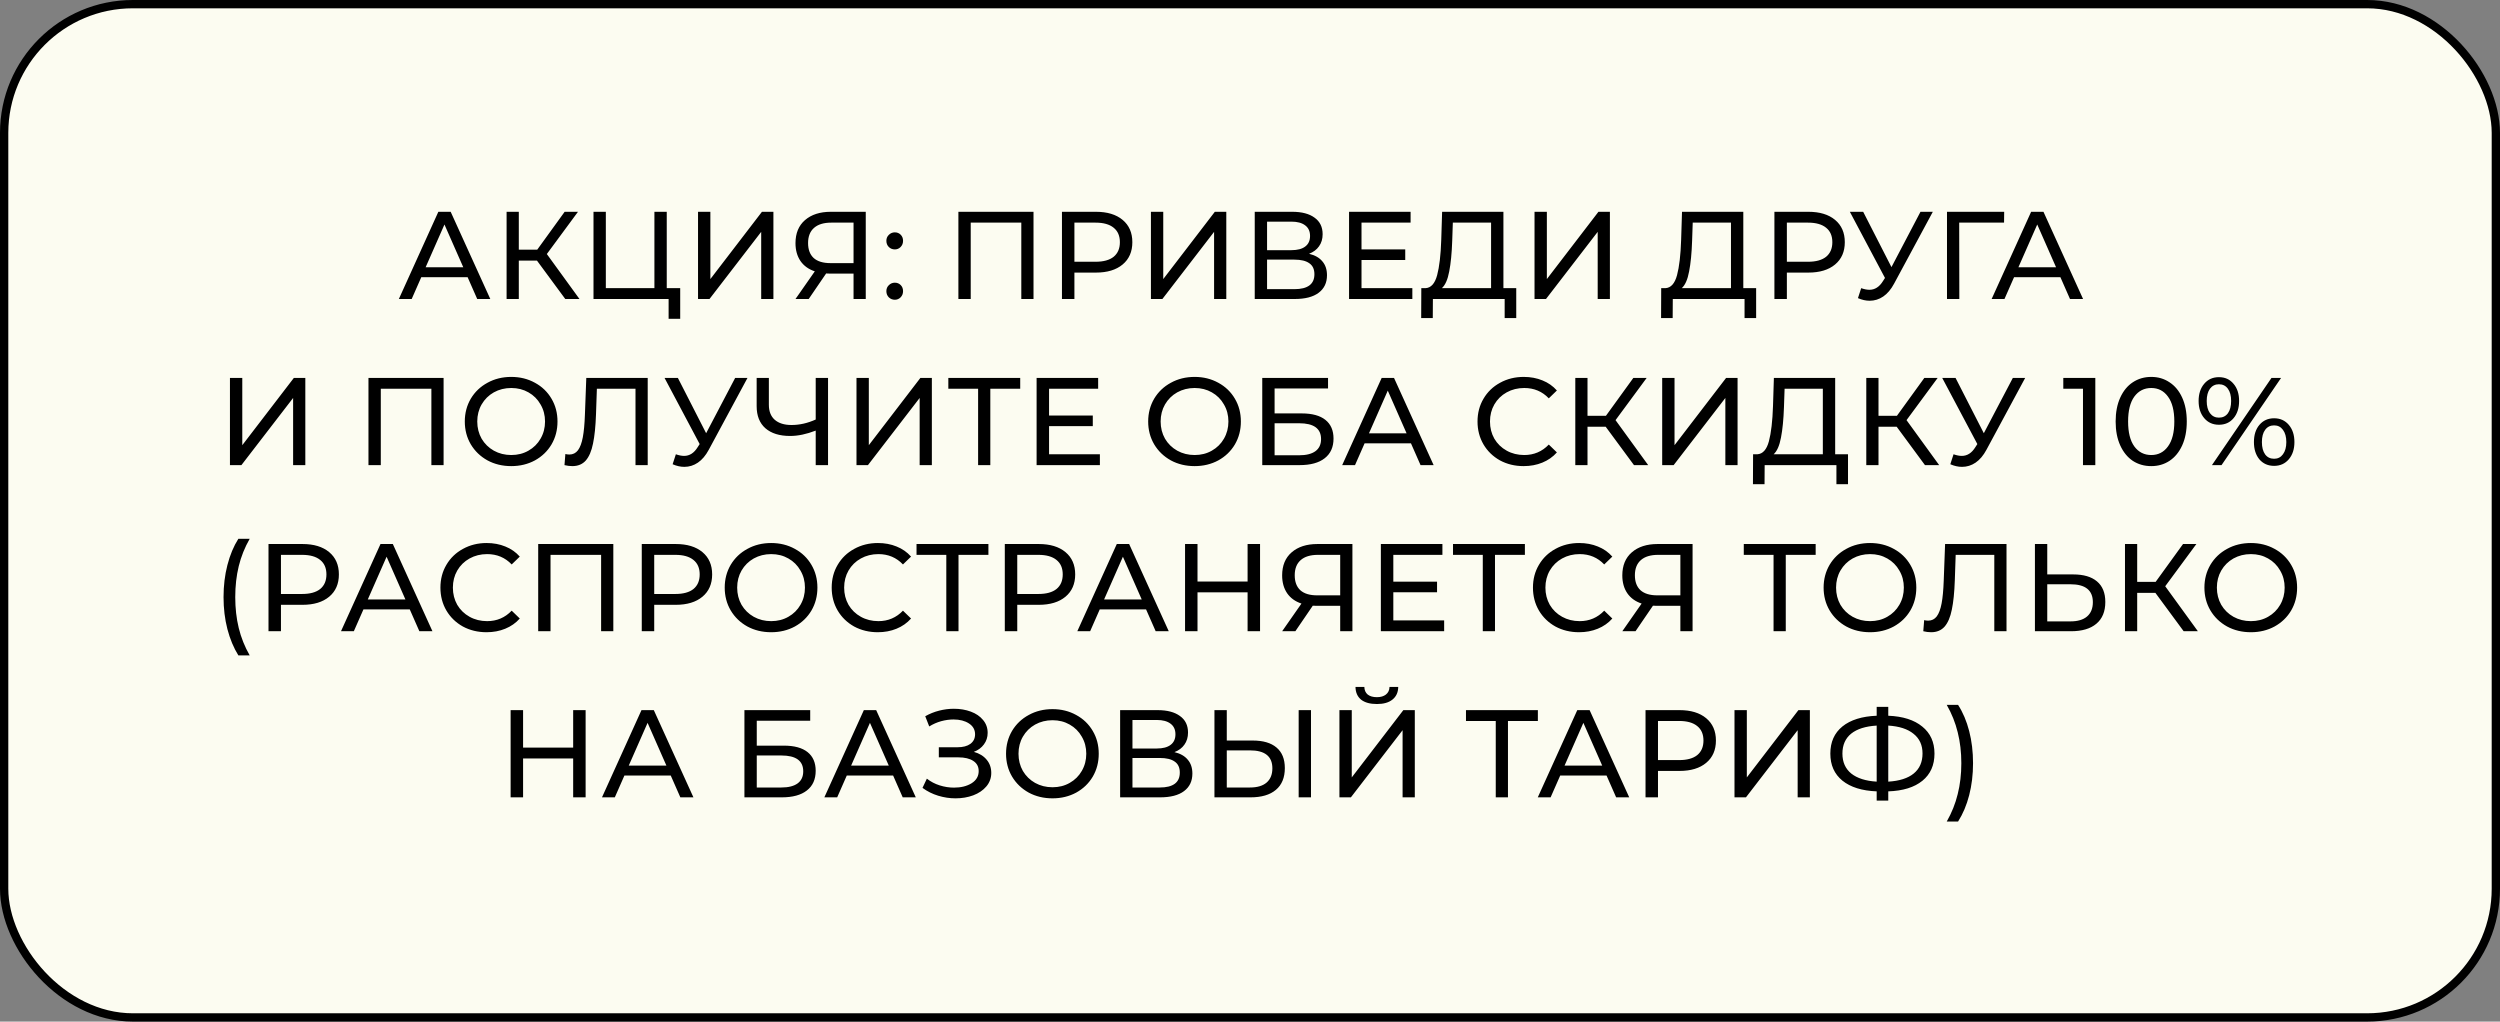
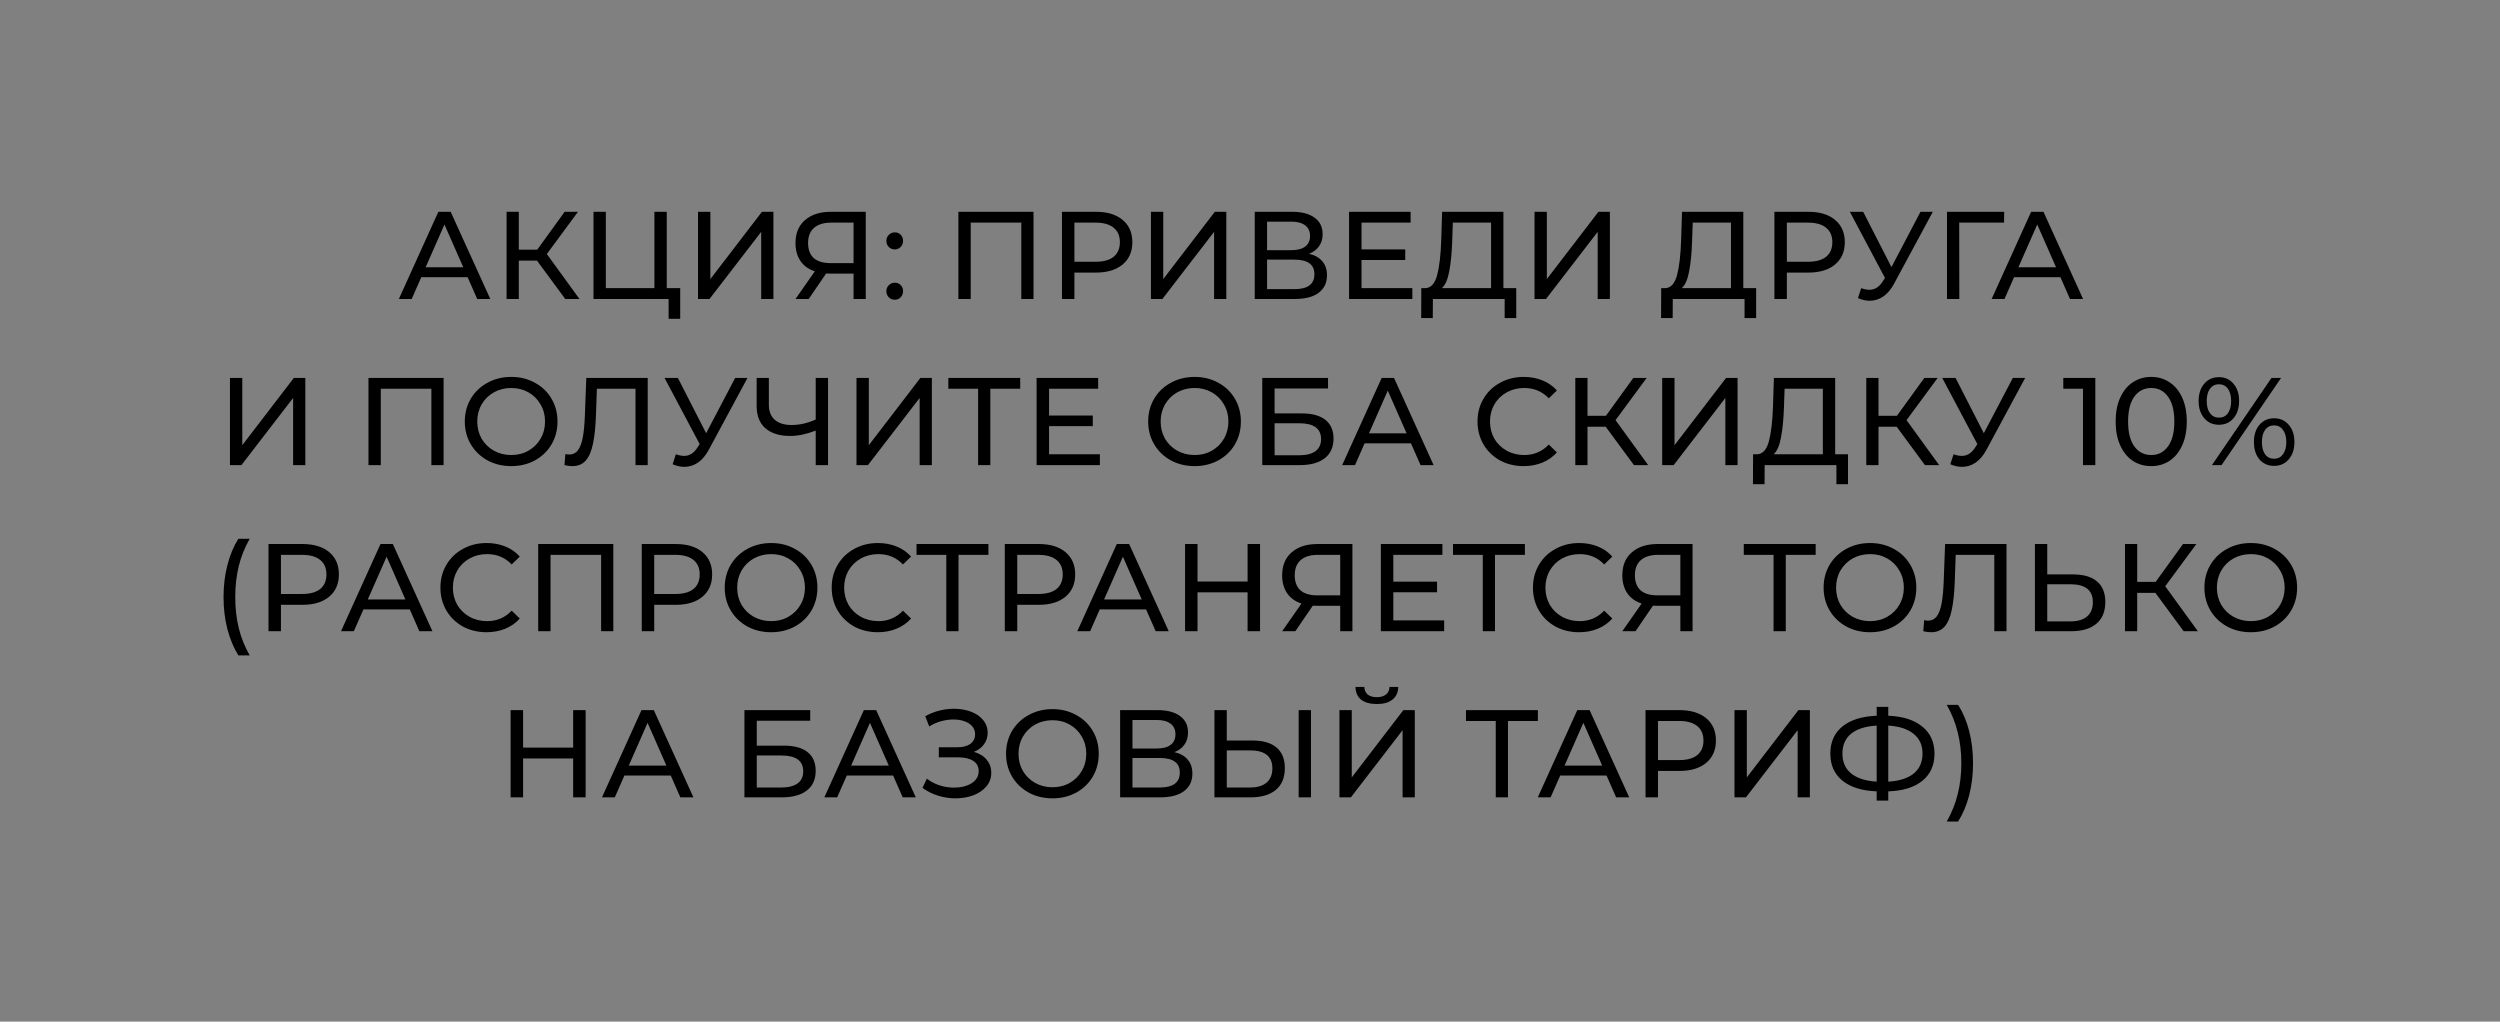
<svg xmlns="http://www.w3.org/2000/svg" width="301" height="123" viewBox="0 0 301 123" fill="none">
  <rect x="0" y="0" width="301" height="123" fill="#808080" stroke="none" />
-   <rect x="0.5" y="0.5" width="300" height="122" rx="15.5" fill="#FCFCF1" stroke="black" />
  <path d="M56.302 33.375H50.722L49.567 36H48.022L52.777 25.5H54.262L59.032 36H57.457L56.302 33.375ZM55.777 32.175L53.512 27.03L51.247 32.175H55.777ZM64.654 31.38H62.464V36H60.994V25.5H62.464V30.06H64.684L67.984 25.5H69.589L65.839 30.585L69.769 36H68.059L64.654 31.38ZM81.897 34.695V38.385H80.501V36H71.457V25.5H72.942V34.695H78.791V25.5H80.276V34.695H81.897ZM84.043 25.5H85.528V33.6L91.738 25.5H93.118V36H91.648V27.915L85.423 36H84.043V25.5ZM104.237 25.5V36H102.767V32.94H99.872C99.692 32.94 99.557 32.935 99.467 32.925L97.367 36H95.777L98.102 32.67C97.352 32.42 96.777 32.005 96.377 31.425C95.977 30.835 95.777 30.12 95.777 29.28C95.777 28.09 96.157 27.165 96.917 26.505C97.687 25.835 98.722 25.5 100.022 25.5H104.237ZM97.292 29.265C97.292 30.045 97.517 30.645 97.967 31.065C98.427 31.475 99.102 31.68 99.992 31.68H102.767V26.805H100.082C99.182 26.805 98.492 27.015 98.012 27.435C97.532 27.855 97.292 28.465 97.292 29.265ZM107.738 30.03C107.458 30.03 107.218 29.935 107.018 29.745C106.818 29.545 106.718 29.295 106.718 28.995C106.718 28.705 106.818 28.465 107.018 28.275C107.218 28.075 107.458 27.975 107.738 27.975C108.018 27.975 108.253 28.07 108.443 28.26C108.633 28.45 108.728 28.695 108.728 28.995C108.728 29.295 108.628 29.545 108.428 29.745C108.238 29.935 108.008 30.03 107.738 30.03ZM107.738 36.09C107.458 36.09 107.218 35.995 107.018 35.805C106.818 35.605 106.718 35.355 106.718 35.055C106.718 34.765 106.818 34.525 107.018 34.335C107.218 34.135 107.458 34.035 107.738 34.035C108.018 34.035 108.253 34.13 108.443 34.32C108.633 34.51 108.728 34.755 108.728 35.055C108.728 35.355 108.628 35.605 108.428 35.805C108.238 35.995 108.008 36.09 107.738 36.09ZM124.435 25.5V36H122.965V26.805H116.875V36H115.39V25.5H124.435ZM131.954 25.5C133.314 25.5 134.384 25.825 135.164 26.475C135.944 27.125 136.334 28.02 136.334 29.16C136.334 30.3 135.944 31.195 135.164 31.845C134.384 32.495 133.314 32.82 131.954 32.82H129.359V36H127.859V25.5H131.954ZM131.909 31.515C132.859 31.515 133.584 31.315 134.084 30.915C134.584 30.505 134.834 29.92 134.834 29.16C134.834 28.4 134.584 27.82 134.084 27.42C133.584 27.01 132.859 26.805 131.909 26.805H129.359V31.515H131.909ZM138.571 25.5H140.056V33.6L146.266 25.5H147.646V36H146.176V27.915L139.951 36H138.571V25.5ZM157.61 30.555C158.32 30.725 158.855 31.03 159.215 31.47C159.585 31.9 159.77 32.455 159.77 33.135C159.77 34.045 159.435 34.75 158.765 35.25C158.105 35.75 157.14 36 155.87 36H151.07V25.5H155.585C156.735 25.5 157.63 25.735 158.27 26.205C158.92 26.665 159.245 27.33 159.245 28.2C159.245 28.77 159.1 29.255 158.81 29.655C158.53 30.055 158.13 30.355 157.61 30.555ZM152.555 30.12H155.48C156.21 30.12 156.765 29.975 157.145 29.685C157.535 29.395 157.73 28.97 157.73 28.41C157.73 27.85 157.535 27.425 157.145 27.135C156.755 26.835 156.2 26.685 155.48 26.685H152.555V30.12ZM155.84 34.815C157.45 34.815 158.255 34.215 158.255 33.015C158.255 32.415 158.05 31.975 157.64 31.695C157.24 31.405 156.64 31.26 155.84 31.26H152.555V34.815H155.84ZM170.046 34.695V36H162.426V25.5H169.836V26.805H163.926V30.03H169.191V31.305H163.926V34.695H170.046ZM182.556 34.695V38.295H181.161V36H172.521L172.506 38.295H171.111L171.126 34.695H171.636C172.296 34.655 172.761 34.135 173.031 33.135C173.301 32.125 173.466 30.705 173.526 28.875L173.631 25.5H181.011V34.695H182.556ZM174.846 29.01C174.796 30.49 174.676 31.715 174.486 32.685C174.306 33.655 174.011 34.325 173.601 34.695H179.526V26.805H174.921L174.846 29.01ZM184.757 25.5H186.242V33.6L192.452 25.5H193.832V36H192.362V27.915L186.137 36H184.757V25.5ZM211.439 34.695V38.295H210.044V36H201.404L201.389 38.295H199.994L200.009 34.695H200.519C201.179 34.655 201.644 34.135 201.914 33.135C202.184 32.125 202.349 30.705 202.409 28.875L202.514 25.5H209.894V34.695H211.439ZM203.729 29.01C203.679 30.49 203.559 31.715 203.369 32.685C203.189 33.655 202.894 34.325 202.484 34.695H208.409V26.805H203.804L203.729 29.01ZM217.734 25.5C219.094 25.5 220.164 25.825 220.944 26.475C221.724 27.125 222.114 28.02 222.114 29.16C222.114 30.3 221.724 31.195 220.944 31.845C220.164 32.495 219.094 32.82 217.734 32.82H215.139V36H213.639V25.5H217.734ZM217.689 31.515C218.639 31.515 219.364 31.315 219.864 30.915C220.364 30.505 220.614 29.92 220.614 29.16C220.614 28.4 220.364 27.82 219.864 27.42C219.364 27.01 218.639 26.805 217.689 26.805H215.139V31.515H217.689ZM232.712 25.5L228.047 34.155C227.677 34.845 227.242 35.36 226.742 35.7C226.242 36.04 225.697 36.21 225.107 36.21C224.647 36.21 224.177 36.105 223.697 35.895L224.087 34.695C224.457 34.825 224.787 34.89 225.077 34.89C225.737 34.89 226.282 34.54 226.712 33.84L226.952 33.465L222.722 25.5H224.327L227.732 32.16L231.227 25.5H232.712ZM241.288 26.805H235.888L235.903 36H234.418V25.5H241.303L241.288 26.805ZM248.073 33.375H242.493L241.338 36H239.793L244.548 25.5H246.033L250.803 36H249.228L248.073 33.375ZM247.548 32.175L245.283 27.03L243.018 32.175H247.548ZM27.686 45.5H29.171V53.6L35.381 45.5H36.761V56H35.291V47.915L29.066 56H27.686V45.5ZM53.408 45.5V56H51.938V46.805H45.848V56H44.363V45.5H53.408ZM61.557 56.12C60.497 56.12 59.542 55.89 58.692 55.43C57.842 54.96 57.172 54.315 56.682 53.495C56.202 52.675 55.962 51.76 55.962 50.75C55.962 49.74 56.202 48.825 56.682 48.005C57.172 47.185 57.842 46.545 58.692 46.085C59.542 45.615 60.497 45.38 61.557 45.38C62.607 45.38 63.557 45.615 64.407 46.085C65.257 46.545 65.922 47.185 66.402 48.005C66.882 48.815 67.122 49.73 67.122 50.75C67.122 51.77 66.882 52.69 66.402 53.51C65.922 54.32 65.257 54.96 64.407 55.43C63.557 55.89 62.607 56.12 61.557 56.12ZM61.557 54.785C62.327 54.785 63.017 54.61 63.627 54.26C64.247 53.91 64.732 53.43 65.082 52.82C65.442 52.2 65.622 51.51 65.622 50.75C65.622 49.99 65.442 49.305 65.082 48.695C64.732 48.075 64.247 47.59 63.627 47.24C63.017 46.89 62.327 46.715 61.557 46.715C60.787 46.715 60.087 46.89 59.457 47.24C58.837 47.59 58.347 48.075 57.987 48.695C57.637 49.305 57.462 49.99 57.462 50.75C57.462 51.51 57.637 52.2 57.987 52.82C58.347 53.43 58.837 53.91 59.457 54.26C60.087 54.61 60.787 54.785 61.557 54.785ZM77.984 45.5V56H76.514V46.805H71.864L71.759 49.88C71.709 51.33 71.589 52.505 71.399 53.405C71.219 54.305 70.929 54.985 70.529 55.445C70.129 55.895 69.589 56.12 68.909 56.12C68.599 56.12 68.284 56.08 67.964 56L68.069 54.665C68.229 54.705 68.389 54.725 68.549 54.725C68.979 54.725 69.324 54.555 69.584 54.215C69.844 53.865 70.039 53.345 70.169 52.655C70.299 51.965 70.384 51.055 70.424 49.925L70.589 45.5H77.984ZM89.999 45.5L85.335 54.155C84.965 54.845 84.529 55.36 84.029 55.7C83.529 56.04 82.984 56.21 82.394 56.21C81.934 56.21 81.465 56.105 80.984 55.895L81.374 54.695C81.745 54.825 82.075 54.89 82.365 54.89C83.025 54.89 83.57 54.54 83.999 53.84L84.24 53.465L80.01 45.5H81.615L85.019 52.16L88.514 45.5H89.999ZM99.696 45.5V56H98.211V51.845C97.101 52.275 96.076 52.49 95.136 52.49C93.856 52.49 92.861 52.18 92.151 51.56C91.451 50.94 91.101 50.055 91.101 48.905V45.5H92.571V48.74C92.571 49.52 92.806 50.12 93.276 50.54C93.756 50.96 94.431 51.17 95.301 51.17C96.271 51.17 97.241 50.95 98.211 50.51V45.5H99.696ZM103.121 45.5H104.606V53.6L110.816 45.5H112.196V56H110.726V47.915L104.501 56H103.121V45.5ZM122.834 46.805H119.234V56H117.764V46.805H114.179V45.5H122.834V46.805ZM132.427 54.695V56H124.807V45.5H132.217V46.805H126.307V50.03H131.572V51.305H126.307V54.695H132.427ZM143.836 56.12C142.776 56.12 141.821 55.89 140.971 55.43C140.121 54.96 139.451 54.315 138.961 53.495C138.481 52.675 138.241 51.76 138.241 50.75C138.241 49.74 138.481 48.825 138.961 48.005C139.451 47.185 140.121 46.545 140.971 46.085C141.821 45.615 142.776 45.38 143.836 45.38C144.886 45.38 145.836 45.615 146.686 46.085C147.536 46.545 148.201 47.185 148.681 48.005C149.161 48.815 149.401 49.73 149.401 50.75C149.401 51.77 149.161 52.69 148.681 53.51C148.201 54.32 147.536 54.96 146.686 55.43C145.836 55.89 144.886 56.12 143.836 56.12ZM143.836 54.785C144.606 54.785 145.296 54.61 145.906 54.26C146.526 53.91 147.011 53.43 147.361 52.82C147.721 52.2 147.901 51.51 147.901 50.75C147.901 49.99 147.721 49.305 147.361 48.695C147.011 48.075 146.526 47.59 145.906 47.24C145.296 46.89 144.606 46.715 143.836 46.715C143.066 46.715 142.366 46.89 141.736 47.24C141.116 47.59 140.626 48.075 140.266 48.695C139.916 49.305 139.741 49.99 139.741 50.75C139.741 51.51 139.916 52.2 140.266 52.82C140.626 53.43 141.116 53.91 141.736 54.26C142.366 54.61 143.066 54.785 143.836 54.785ZM151.976 45.5H159.896V46.775H153.461V49.775H156.731C157.981 49.775 158.931 50.035 159.581 50.555C160.231 51.075 160.556 51.825 160.556 52.805C160.556 53.835 160.201 54.625 159.491 55.175C158.791 55.725 157.786 56 156.476 56H151.976V45.5ZM156.416 54.815C157.276 54.815 157.931 54.65 158.381 54.32C158.831 53.99 159.056 53.505 159.056 52.865C159.056 51.595 158.176 50.96 156.416 50.96H153.461V54.815H156.416ZM169.879 53.375H164.299L163.144 56H161.599L166.354 45.5H167.839L172.609 56H171.034L169.879 53.375ZM169.354 52.175L167.089 47.03L164.824 52.175H169.354ZM183.444 56.12C182.394 56.12 181.444 55.89 180.594 55.43C179.754 54.96 179.094 54.32 178.614 53.51C178.134 52.69 177.894 51.77 177.894 50.75C177.894 49.73 178.134 48.815 178.614 48.005C179.094 47.185 179.759 46.545 180.609 46.085C181.459 45.615 182.409 45.38 183.459 45.38C184.279 45.38 185.029 45.52 185.709 45.8C186.389 46.07 186.969 46.475 187.449 47.015L186.474 47.96C185.684 47.13 184.699 46.715 183.519 46.715C182.739 46.715 182.034 46.89 181.404 47.24C180.774 47.59 180.279 48.075 179.919 48.695C179.569 49.305 179.394 49.99 179.394 50.75C179.394 51.51 179.569 52.2 179.919 52.82C180.279 53.43 180.774 53.91 181.404 54.26C182.034 54.61 182.739 54.785 183.519 54.785C184.689 54.785 185.674 54.365 186.474 53.525L187.449 54.47C186.969 55.01 186.384 55.42 185.694 55.7C185.014 55.98 184.264 56.12 183.444 56.12ZM193.326 51.38H191.136V56H189.666V45.5H191.136V50.06H193.356L196.656 45.5H198.261L194.511 50.585L198.441 56H196.731L193.326 51.38ZM200.128 45.5H201.613V53.6L207.823 45.5H209.203V56H207.733V47.915L201.508 56H200.128V45.5ZM222.5 54.695V58.295H221.105V56H212.465L212.45 58.295H211.055L211.07 54.695H211.58C212.24 54.655 212.705 54.135 212.975 53.135C213.245 52.125 213.41 50.705 213.47 48.875L213.575 45.5H220.955V54.695H222.5ZM214.79 49.01C214.74 50.49 214.62 51.715 214.43 52.685C214.25 53.655 213.955 54.325 213.545 54.695H219.47V46.805H214.865L214.79 49.01ZM228.361 51.38H226.171V56H224.701V45.5H226.171V50.06H228.391L231.691 45.5H233.296L229.546 50.585L233.476 56H231.766L228.361 51.38ZM243.832 45.5L239.167 54.155C238.797 54.845 238.362 55.36 237.862 55.7C237.362 56.04 236.817 56.21 236.227 56.21C235.767 56.21 235.297 56.105 234.817 55.895L235.207 54.695C235.577 54.825 235.907 54.89 236.197 54.89C236.857 54.89 237.402 54.54 237.832 53.84L238.072 53.465L233.842 45.5H235.447L238.852 52.16L242.347 45.5H243.832ZM252.276 45.5V56H250.791V46.805H248.421V45.5H252.276ZM259.013 56.12C258.183 56.12 257.443 55.91 256.793 55.49C256.153 55.06 255.648 54.44 255.278 53.63C254.908 52.82 254.723 51.86 254.723 50.75C254.723 49.64 254.908 48.68 255.278 47.87C255.648 47.06 256.153 46.445 256.793 46.025C257.443 45.595 258.183 45.38 259.013 45.38C259.833 45.38 260.563 45.595 261.203 46.025C261.853 46.445 262.363 47.06 262.733 47.87C263.103 48.68 263.288 49.64 263.288 50.75C263.288 51.86 263.103 52.82 262.733 53.63C262.363 54.44 261.853 55.06 261.203 55.49C260.563 55.91 259.833 56.12 259.013 56.12ZM259.013 54.785C259.853 54.785 260.523 54.44 261.023 53.75C261.533 53.06 261.788 52.06 261.788 50.75C261.788 49.44 261.533 48.44 261.023 47.75C260.523 47.06 259.853 46.715 259.013 46.715C258.163 46.715 257.483 47.06 256.973 47.75C256.473 48.44 256.223 49.44 256.223 50.75C256.223 52.06 256.473 53.06 256.973 53.75C257.483 54.44 258.163 54.785 259.013 54.785ZM267.158 51.14C266.428 51.14 265.838 50.875 265.388 50.345C264.938 49.815 264.713 49.125 264.713 48.275C264.713 47.425 264.938 46.735 265.388 46.205C265.838 45.675 266.428 45.41 267.158 45.41C267.888 45.41 268.473 45.675 268.913 46.205C269.363 46.725 269.588 47.415 269.588 48.275C269.588 49.135 269.363 49.83 268.913 50.36C268.473 50.88 267.888 51.14 267.158 51.14ZM273.488 45.5H274.643L267.473 56H266.318L273.488 45.5ZM267.158 50.285C267.618 50.285 267.978 50.11 268.238 49.76C268.498 49.4 268.628 48.905 268.628 48.275C268.628 47.645 268.498 47.155 268.238 46.805C267.978 46.445 267.618 46.265 267.158 46.265C266.708 46.265 266.348 46.445 266.078 46.805C265.818 47.165 265.688 47.655 265.688 48.275C265.688 48.895 265.818 49.385 266.078 49.745C266.348 50.105 266.708 50.285 267.158 50.285ZM273.803 56.09C273.073 56.09 272.483 55.83 272.033 55.31C271.593 54.78 271.373 54.085 271.373 53.225C271.373 52.365 271.593 51.675 272.033 51.155C272.483 50.625 273.073 50.36 273.803 50.36C274.533 50.36 275.123 50.625 275.573 51.155C276.023 51.685 276.248 52.375 276.248 53.225C276.248 54.075 276.023 54.765 275.573 55.295C275.123 55.825 274.533 56.09 273.803 56.09ZM273.803 55.235C274.253 55.235 274.608 55.055 274.868 54.695C275.138 54.335 275.273 53.845 275.273 53.225C275.273 52.605 275.138 52.115 274.868 51.755C274.608 51.395 274.253 51.215 273.803 51.215C273.343 51.215 272.983 51.395 272.723 51.755C272.463 52.105 272.333 52.595 272.333 53.225C272.333 53.855 272.463 54.35 272.723 54.71C272.983 55.06 273.343 55.235 273.803 55.235ZM28.699 78.91C28.129 77.99 27.689 76.935 27.379 75.745C27.069 74.545 26.914 73.26 26.914 71.89C26.914 70.52 27.069 69.235 27.379 68.035C27.689 66.825 28.129 65.77 28.699 64.87H30.064C29.464 65.92 29.024 67.02 28.744 68.17C28.464 69.32 28.324 70.56 28.324 71.89C28.324 73.22 28.464 74.46 28.744 75.61C29.024 76.76 29.464 77.86 30.064 78.91H28.699ZM36.422 65.5C37.782 65.5 38.852 65.825 39.632 66.475C40.412 67.125 40.802 68.02 40.802 69.16C40.802 70.3 40.412 71.195 39.632 71.845C38.852 72.495 37.782 72.82 36.422 72.82H33.827V76H32.327V65.5H36.422ZM36.377 71.515C37.327 71.515 38.052 71.315 38.552 70.915C39.052 70.505 39.302 69.92 39.302 69.16C39.302 68.4 39.052 67.82 38.552 67.42C38.052 67.01 37.327 66.805 36.377 66.805H33.827V71.515H36.377ZM49.337 73.375H43.757L42.602 76H41.056L45.812 65.5H47.297L52.066 76H50.492L49.337 73.375ZM48.812 72.175L46.547 67.03L44.282 72.175H48.812ZM58.577 76.12C57.527 76.12 56.577 75.89 55.727 75.43C54.887 74.96 54.227 74.32 53.747 73.51C53.267 72.69 53.027 71.77 53.027 70.75C53.027 69.73 53.267 68.815 53.747 68.005C54.227 67.185 54.892 66.545 55.742 66.085C56.592 65.615 57.542 65.38 58.592 65.38C59.412 65.38 60.162 65.52 60.842 65.8C61.522 66.07 62.102 66.475 62.582 67.015L61.607 67.96C60.817 67.13 59.832 66.715 58.652 66.715C57.872 66.715 57.167 66.89 56.537 67.24C55.907 67.59 55.412 68.075 55.052 68.695C54.702 69.305 54.527 69.99 54.527 70.75C54.527 71.51 54.702 72.2 55.052 72.82C55.412 73.43 55.907 73.91 56.537 74.26C57.167 74.61 57.872 74.785 58.652 74.785C59.822 74.785 60.807 74.365 61.607 73.525L62.582 74.47C62.102 75.01 61.517 75.42 60.827 75.7C60.147 75.98 59.397 76.12 58.577 76.12ZM73.844 65.5V76H72.374V66.805H66.284V76H64.799V65.5H73.844ZM81.363 65.5C82.723 65.5 83.793 65.825 84.573 66.475C85.353 67.125 85.743 68.02 85.743 69.16C85.743 70.3 85.353 71.195 84.573 71.845C83.793 72.495 82.723 72.82 81.363 72.82H78.768V76H77.268V65.5H81.363ZM81.318 71.515C82.268 71.515 82.993 71.315 83.493 70.915C83.993 70.505 84.243 69.92 84.243 69.16C84.243 68.4 83.993 67.82 83.493 67.42C82.993 67.01 82.268 66.805 81.318 66.805H78.768V71.515H81.318ZM92.851 76.12C91.791 76.12 90.836 75.89 89.986 75.43C89.136 74.96 88.466 74.315 87.976 73.495C87.496 72.675 87.256 71.76 87.256 70.75C87.256 69.74 87.496 68.825 87.976 68.005C88.466 67.185 89.136 66.545 89.986 66.085C90.836 65.615 91.791 65.38 92.851 65.38C93.901 65.38 94.851 65.615 95.701 66.085C96.551 66.545 97.216 67.185 97.696 68.005C98.176 68.815 98.416 69.73 98.416 70.75C98.416 71.77 98.176 72.69 97.696 73.51C97.216 74.32 96.551 74.96 95.701 75.43C94.851 75.89 93.901 76.12 92.851 76.12ZM92.851 74.785C93.621 74.785 94.311 74.61 94.921 74.26C95.541 73.91 96.026 73.43 96.376 72.82C96.736 72.2 96.916 71.51 96.916 70.75C96.916 69.99 96.736 69.305 96.376 68.695C96.026 68.075 95.541 67.59 94.921 67.24C94.311 66.89 93.621 66.715 92.851 66.715C92.081 66.715 91.381 66.89 90.751 67.24C90.131 67.59 89.641 68.075 89.281 68.695C88.931 69.305 88.756 69.99 88.756 70.75C88.756 71.51 88.931 72.2 89.281 72.82C89.641 73.43 90.131 73.91 90.751 74.26C91.381 74.61 92.081 74.785 92.851 74.785ZM105.686 76.12C104.636 76.12 103.686 75.89 102.836 75.43C101.996 74.96 101.336 74.32 100.856 73.51C100.376 72.69 100.136 71.77 100.136 70.75C100.136 69.73 100.376 68.815 100.856 68.005C101.336 67.185 102.001 66.545 102.851 66.085C103.701 65.615 104.651 65.38 105.701 65.38C106.521 65.38 107.271 65.52 107.951 65.8C108.631 66.07 109.211 66.475 109.691 67.015L108.716 67.96C107.926 67.13 106.941 66.715 105.761 66.715C104.981 66.715 104.276 66.89 103.646 67.24C103.016 67.59 102.521 68.075 102.161 68.695C101.811 69.305 101.636 69.99 101.636 70.75C101.636 71.51 101.811 72.2 102.161 72.82C102.521 73.43 103.016 73.91 103.646 74.26C104.276 74.61 104.981 74.785 105.761 74.785C106.931 74.785 107.916 74.365 108.716 73.525L109.691 74.47C109.211 75.01 108.626 75.42 107.936 75.7C107.256 75.98 106.506 76.12 105.686 76.12ZM119.005 66.805H115.405V76H113.935V66.805H110.35V65.5H119.005V66.805ZM125.073 65.5C126.433 65.5 127.503 65.825 128.283 66.475C129.063 67.125 129.453 68.02 129.453 69.16C129.453 70.3 129.063 71.195 128.283 71.845C127.503 72.495 126.433 72.82 125.073 72.82H122.478V76H120.978V65.5H125.073ZM125.028 71.515C125.978 71.515 126.703 71.315 127.203 70.915C127.703 70.505 127.953 69.92 127.953 69.16C127.953 68.4 127.703 67.82 127.203 67.42C126.703 67.01 125.978 66.805 125.028 66.805H122.478V71.515H125.028ZM137.988 73.375H132.408L131.253 76H129.708L134.463 65.5H135.948L140.718 76H139.143L137.988 73.375ZM137.463 72.175L135.198 67.03L132.933 72.175H137.463ZM151.71 65.5V76H150.21V71.32H144.18V76H142.68V65.5H144.18V70.015H150.21V65.5H151.71ZM162.83 65.5V76H161.36V72.94H158.465C158.285 72.94 158.15 72.935 158.06 72.925L155.96 76H154.37L156.695 72.67C155.945 72.42 155.37 72.005 154.97 71.425C154.57 70.835 154.37 70.12 154.37 69.28C154.37 68.09 154.75 67.165 155.51 66.505C156.28 65.835 157.315 65.5 158.615 65.5H162.83ZM155.885 69.265C155.885 70.045 156.11 70.645 156.56 71.065C157.02 71.475 157.695 71.68 158.585 71.68H161.36V66.805H158.675C157.775 66.805 157.085 67.015 156.605 67.435C156.125 67.855 155.885 68.465 155.885 69.265ZM173.876 74.695V76H166.256V65.5H173.666V66.805H167.756V70.03H173.021V71.305H167.756V74.695H173.876ZM183.597 66.805H179.997V76H178.527V66.805H174.942V65.5H183.597V66.805ZM190.118 76.12C189.068 76.12 188.118 75.89 187.268 75.43C186.428 74.96 185.768 74.32 185.288 73.51C184.808 72.69 184.568 71.77 184.568 70.75C184.568 69.73 184.808 68.815 185.288 68.005C185.768 67.185 186.433 66.545 187.283 66.085C188.133 65.615 189.083 65.38 190.133 65.38C190.953 65.38 191.703 65.52 192.383 65.8C193.063 66.07 193.643 66.475 194.123 67.015L193.148 67.96C192.358 67.13 191.373 66.715 190.193 66.715C189.413 66.715 188.708 66.89 188.078 67.24C187.448 67.59 186.953 68.075 186.593 68.695C186.243 69.305 186.068 69.99 186.068 70.75C186.068 71.51 186.243 72.2 186.593 72.82C186.953 73.43 187.448 73.91 188.078 74.26C188.708 74.61 189.413 74.785 190.193 74.785C191.363 74.785 192.348 74.365 193.148 73.525L194.123 74.47C193.643 75.01 193.058 75.42 192.368 75.7C191.688 75.98 190.938 76.12 190.118 76.12ZM203.786 65.5V76H202.316V72.94H199.421C199.241 72.94 199.106 72.935 199.016 72.925L196.916 76H195.326L197.651 72.67C196.901 72.42 196.326 72.005 195.926 71.425C195.526 70.835 195.326 70.12 195.326 69.28C195.326 68.09 195.706 67.165 196.466 66.505C197.236 65.835 198.271 65.5 199.571 65.5H203.786ZM196.841 69.265C196.841 70.045 197.066 70.645 197.516 71.065C197.976 71.475 198.651 71.68 199.541 71.68H202.316V66.805H199.631C198.731 66.805 198.041 67.015 197.561 67.435C197.081 67.855 196.841 68.465 196.841 69.265ZM218.606 66.805H215.006V76H213.536V66.805H209.951V65.5H218.606V66.805ZM225.158 76.12C224.098 76.12 223.143 75.89 222.293 75.43C221.443 74.96 220.773 74.315 220.283 73.495C219.803 72.675 219.563 71.76 219.563 70.75C219.563 69.74 219.803 68.825 220.283 68.005C220.773 67.185 221.443 66.545 222.293 66.085C223.143 65.615 224.098 65.38 225.158 65.38C226.208 65.38 227.158 65.615 228.008 66.085C228.858 66.545 229.523 67.185 230.003 68.005C230.483 68.815 230.723 69.73 230.723 70.75C230.723 71.77 230.483 72.69 230.003 73.51C229.523 74.32 228.858 74.96 228.008 75.43C227.158 75.89 226.208 76.12 225.158 76.12ZM225.158 74.785C225.928 74.785 226.618 74.61 227.228 74.26C227.848 73.91 228.333 73.43 228.683 72.82C229.043 72.2 229.223 71.51 229.223 70.75C229.223 69.99 229.043 69.305 228.683 68.695C228.333 68.075 227.848 67.59 227.228 67.24C226.618 66.89 225.928 66.715 225.158 66.715C224.388 66.715 223.688 66.89 223.058 67.24C222.438 67.59 221.948 68.075 221.588 68.695C221.238 69.305 221.063 69.99 221.063 70.75C221.063 71.51 221.238 72.2 221.588 72.82C221.948 73.43 222.438 73.91 223.058 74.26C223.688 74.61 224.388 74.785 225.158 74.785ZM241.584 65.5V76H240.114V66.805H235.464L235.359 69.88C235.309 71.33 235.189 72.505 234.999 73.405C234.819 74.305 234.529 74.985 234.129 75.445C233.729 75.895 233.189 76.12 232.509 76.12C232.199 76.12 231.884 76.08 231.564 76L231.669 74.665C231.829 74.705 231.989 74.725 232.149 74.725C232.579 74.725 232.924 74.555 233.184 74.215C233.444 73.865 233.639 73.345 233.769 72.655C233.899 71.965 233.984 71.055 234.024 69.925L234.189 65.5H241.584ZM249.61 69.16C250.86 69.16 251.815 69.44 252.475 70C253.145 70.56 253.48 71.385 253.48 72.475C253.48 73.625 253.12 74.5 252.4 75.1C251.69 75.7 250.67 76 249.34 76H245.005V65.5H246.49V69.16H249.61ZM249.28 74.815C250.15 74.815 250.815 74.62 251.275 74.23C251.745 73.83 251.98 73.255 251.98 72.505C251.98 71.065 251.08 70.345 249.28 70.345H246.49V74.815H249.28ZM259.508 71.38H257.318V76H255.848V65.5H257.318V70.06H259.538L262.838 65.5H264.443L260.693 70.585L264.623 76H262.913L259.508 71.38ZM271.007 76.12C269.947 76.12 268.992 75.89 268.142 75.43C267.292 74.96 266.622 74.315 266.132 73.495C265.652 72.675 265.412 71.76 265.412 70.75C265.412 69.74 265.652 68.825 266.132 68.005C266.622 67.185 267.292 66.545 268.142 66.085C268.992 65.615 269.947 65.38 271.007 65.38C272.057 65.38 273.007 65.615 273.857 66.085C274.707 66.545 275.372 67.185 275.852 68.005C276.332 68.815 276.572 69.73 276.572 70.75C276.572 71.77 276.332 72.69 275.852 73.51C275.372 74.32 274.707 74.96 273.857 75.43C273.007 75.89 272.057 76.12 271.007 76.12ZM271.007 74.785C271.777 74.785 272.467 74.61 273.077 74.26C273.697 73.91 274.182 73.43 274.532 72.82C274.892 72.2 275.072 71.51 275.072 70.75C275.072 69.99 274.892 69.305 274.532 68.695C274.182 68.075 273.697 67.59 273.077 67.24C272.467 66.89 271.777 66.715 271.007 66.715C270.237 66.715 269.537 66.89 268.907 67.24C268.287 67.59 267.797 68.075 267.437 68.695C267.087 69.305 266.912 69.99 266.912 70.75C266.912 71.51 267.087 72.2 267.437 72.82C267.797 73.43 268.287 73.91 268.907 74.26C269.537 74.61 270.237 74.785 271.007 74.785ZM70.509 85.5V96H69.009V91.32H62.979V96H61.479V85.5H62.979V90.015H69.009V85.5H70.509ZM80.759 93.375H75.179L74.024 96H72.479L77.234 85.5H78.719L83.489 96H81.914L80.759 93.375ZM80.234 92.175L77.969 87.03L75.704 92.175H80.234ZM89.629 85.5H97.549V86.775H91.114V89.775H94.384C95.634 89.775 96.584 90.035 97.234 90.555C97.884 91.075 98.209 91.825 98.209 92.805C98.209 93.835 97.854 94.625 97.144 95.175C96.444 95.725 95.439 96 94.129 96H89.629V85.5ZM94.069 94.815C94.929 94.815 95.584 94.65 96.034 94.32C96.484 93.99 96.709 93.505 96.709 92.865C96.709 91.595 95.829 90.96 94.069 90.96H91.114V94.815H94.069ZM107.532 93.375H101.952L100.797 96H99.252L104.007 85.5H105.492L110.262 96H108.687L107.532 93.375ZM107.007 92.175L104.742 87.03L102.477 92.175H107.007ZM117.249 90.525C117.909 90.705 118.424 91.02 118.794 91.47C119.164 91.91 119.349 92.44 119.349 93.06C119.349 93.68 119.149 94.225 118.749 94.695C118.359 95.155 117.834 95.51 117.174 95.76C116.524 96 115.814 96.12 115.044 96.12C114.344 96.12 113.649 96.015 112.959 95.805C112.269 95.595 111.639 95.28 111.069 94.86L111.594 93.75C112.054 94.11 112.569 94.38 113.139 94.56C113.709 94.74 114.284 94.83 114.864 94.83C115.704 94.83 116.409 94.655 116.979 94.305C117.549 93.945 117.834 93.455 117.834 92.835C117.834 92.305 117.619 91.9 117.189 91.62C116.759 91.33 116.154 91.185 115.374 91.185H113.034V89.97H115.269C115.939 89.97 116.459 89.835 116.829 89.565C117.209 89.285 117.399 88.9 117.399 88.41C117.399 87.86 117.154 87.425 116.664 87.105C116.174 86.785 115.554 86.625 114.804 86.625C114.314 86.625 113.814 86.695 113.304 86.835C112.804 86.975 112.329 87.185 111.879 87.465L111.399 86.235C111.929 85.935 112.489 85.71 113.079 85.56C113.669 85.41 114.259 85.335 114.849 85.335C115.589 85.335 116.269 85.45 116.889 85.68C117.509 85.91 117.999 86.245 118.359 86.685C118.729 87.125 118.914 87.64 118.914 88.23C118.914 88.76 118.764 89.225 118.464 89.625C118.174 90.025 117.769 90.325 117.249 90.525ZM126.723 96.12C125.663 96.12 124.708 95.89 123.858 95.43C123.008 94.96 122.338 94.315 121.848 93.495C121.368 92.675 121.128 91.76 121.128 90.75C121.128 89.74 121.368 88.825 121.848 88.005C122.338 87.185 123.008 86.545 123.858 86.085C124.708 85.615 125.663 85.38 126.723 85.38C127.773 85.38 128.723 85.615 129.573 86.085C130.423 86.545 131.088 87.185 131.568 88.005C132.048 88.815 132.288 89.73 132.288 90.75C132.288 91.77 132.048 92.69 131.568 93.51C131.088 94.32 130.423 94.96 129.573 95.43C128.723 95.89 127.773 96.12 126.723 96.12ZM126.723 94.785C127.493 94.785 128.183 94.61 128.793 94.26C129.413 93.91 129.898 93.43 130.248 92.82C130.608 92.2 130.788 91.51 130.788 90.75C130.788 89.99 130.608 89.305 130.248 88.695C129.898 88.075 129.413 87.59 128.793 87.24C128.183 86.89 127.493 86.715 126.723 86.715C125.953 86.715 125.253 86.89 124.623 87.24C124.003 87.59 123.513 88.075 123.153 88.695C122.803 89.305 122.628 89.99 122.628 90.75C122.628 91.51 122.803 92.2 123.153 92.82C123.513 93.43 124.003 93.91 124.623 94.26C125.253 94.61 125.953 94.785 126.723 94.785ZM141.403 90.555C142.113 90.725 142.648 91.03 143.008 91.47C143.378 91.9 143.563 92.455 143.563 93.135C143.563 94.045 143.228 94.75 142.558 95.25C141.898 95.75 140.933 96 139.663 96H134.863V85.5H139.378C140.528 85.5 141.423 85.735 142.063 86.205C142.713 86.665 143.038 87.33 143.038 88.2C143.038 88.77 142.893 89.255 142.603 89.655C142.323 90.055 141.923 90.355 141.403 90.555ZM136.348 90.12H139.273C140.003 90.12 140.558 89.975 140.938 89.685C141.328 89.395 141.523 88.97 141.523 88.41C141.523 87.85 141.328 87.425 140.938 87.135C140.548 86.835 139.993 86.685 139.273 86.685H136.348V90.12ZM139.633 94.815C141.243 94.815 142.048 94.215 142.048 93.015C142.048 92.415 141.843 91.975 141.433 91.695C141.033 91.405 140.433 91.26 139.633 91.26H136.348V94.815H139.633ZM150.824 89.16C152.074 89.16 153.029 89.44 153.689 90C154.359 90.56 154.694 91.385 154.694 92.475C154.694 93.625 154.334 94.5 153.614 95.1C152.904 95.7 151.884 96 150.554 96H146.219V85.5H147.704V89.16H150.824ZM150.494 94.815C151.364 94.815 152.029 94.62 152.489 94.23C152.959 93.83 153.194 93.255 153.194 92.505C153.194 91.065 152.294 90.345 150.494 90.345H147.704V94.815H150.494ZM156.359 85.5H157.844V96H156.359V85.5ZM161.267 85.5H162.752V93.6L168.962 85.5H170.342V96H168.872V87.915L162.647 96H161.267V85.5ZM165.782 84.765C164.962 84.765 164.327 84.59 163.877 84.24C163.437 83.88 163.212 83.37 163.202 82.71H164.267C164.277 83.1 164.412 83.405 164.672 83.625C164.942 83.835 165.312 83.94 165.782 83.94C166.232 83.94 166.592 83.835 166.862 83.625C167.142 83.405 167.287 83.1 167.297 82.71H168.347C168.337 83.36 168.107 83.865 167.657 84.225C167.217 84.585 166.592 84.765 165.782 84.765ZM185.159 86.805H181.559V96H180.089V86.805H176.504V85.5H185.159V86.805ZM193.429 93.375H187.849L186.694 96H185.149L189.904 85.5H191.389L196.159 96H194.584L193.429 93.375ZM192.904 92.175L190.639 87.03L188.374 92.175H192.904ZM202.217 85.5C203.577 85.5 204.647 85.825 205.427 86.475C206.207 87.125 206.597 88.02 206.597 89.16C206.597 90.3 206.207 91.195 205.427 91.845C204.647 92.495 203.577 92.82 202.217 92.82H199.622V96H198.122V85.5H202.217ZM202.172 91.515C203.122 91.515 203.847 91.315 204.347 90.915C204.847 90.505 205.097 89.92 205.097 89.16C205.097 88.4 204.847 87.82 204.347 87.42C203.847 87.01 203.122 86.805 202.172 86.805H199.622V91.515H202.172ZM208.833 85.5H210.318V93.6L216.528 85.5H217.908V96H216.438V87.915L210.213 96H208.833V85.5ZM232.912 90.735C232.912 92.125 232.427 93.215 231.457 94.005C230.487 94.795 229.117 95.22 227.347 95.28V96.39H225.952V95.28C224.182 95.21 222.807 94.78 221.827 93.99C220.857 93.2 220.372 92.115 220.372 90.735C220.372 89.345 220.857 88.255 221.827 87.465C222.807 86.675 224.182 86.245 225.952 86.175V85.11H227.347V86.175C229.107 86.245 230.472 86.68 231.442 87.48C232.422 88.27 232.912 89.355 232.912 90.735ZM227.347 94.11C228.687 94.03 229.707 93.705 230.407 93.135C231.117 92.555 231.472 91.75 231.472 90.72C231.472 89.71 231.112 88.92 230.392 88.35C229.682 87.77 228.667 87.44 227.347 87.36V94.11ZM221.827 90.735C221.827 91.755 222.182 92.555 222.892 93.135C223.612 93.705 224.632 94.03 225.952 94.11V87.36C224.612 87.44 223.587 87.765 222.877 88.335C222.177 88.905 221.827 89.705 221.827 90.735ZM234.389 98.91C234.989 97.86 235.429 96.76 235.709 95.61C235.999 94.46 236.144 93.22 236.144 91.89C236.144 90.56 235.999 89.32 235.709 88.17C235.429 87.02 234.989 85.92 234.389 84.87H235.754C236.334 85.77 236.779 86.82 237.089 88.02C237.399 89.22 237.554 90.51 237.554 91.89C237.554 93.26 237.399 94.545 237.089 95.745C236.779 96.945 236.334 98 235.754 98.91H234.389Z" fill="black" />
</svg>